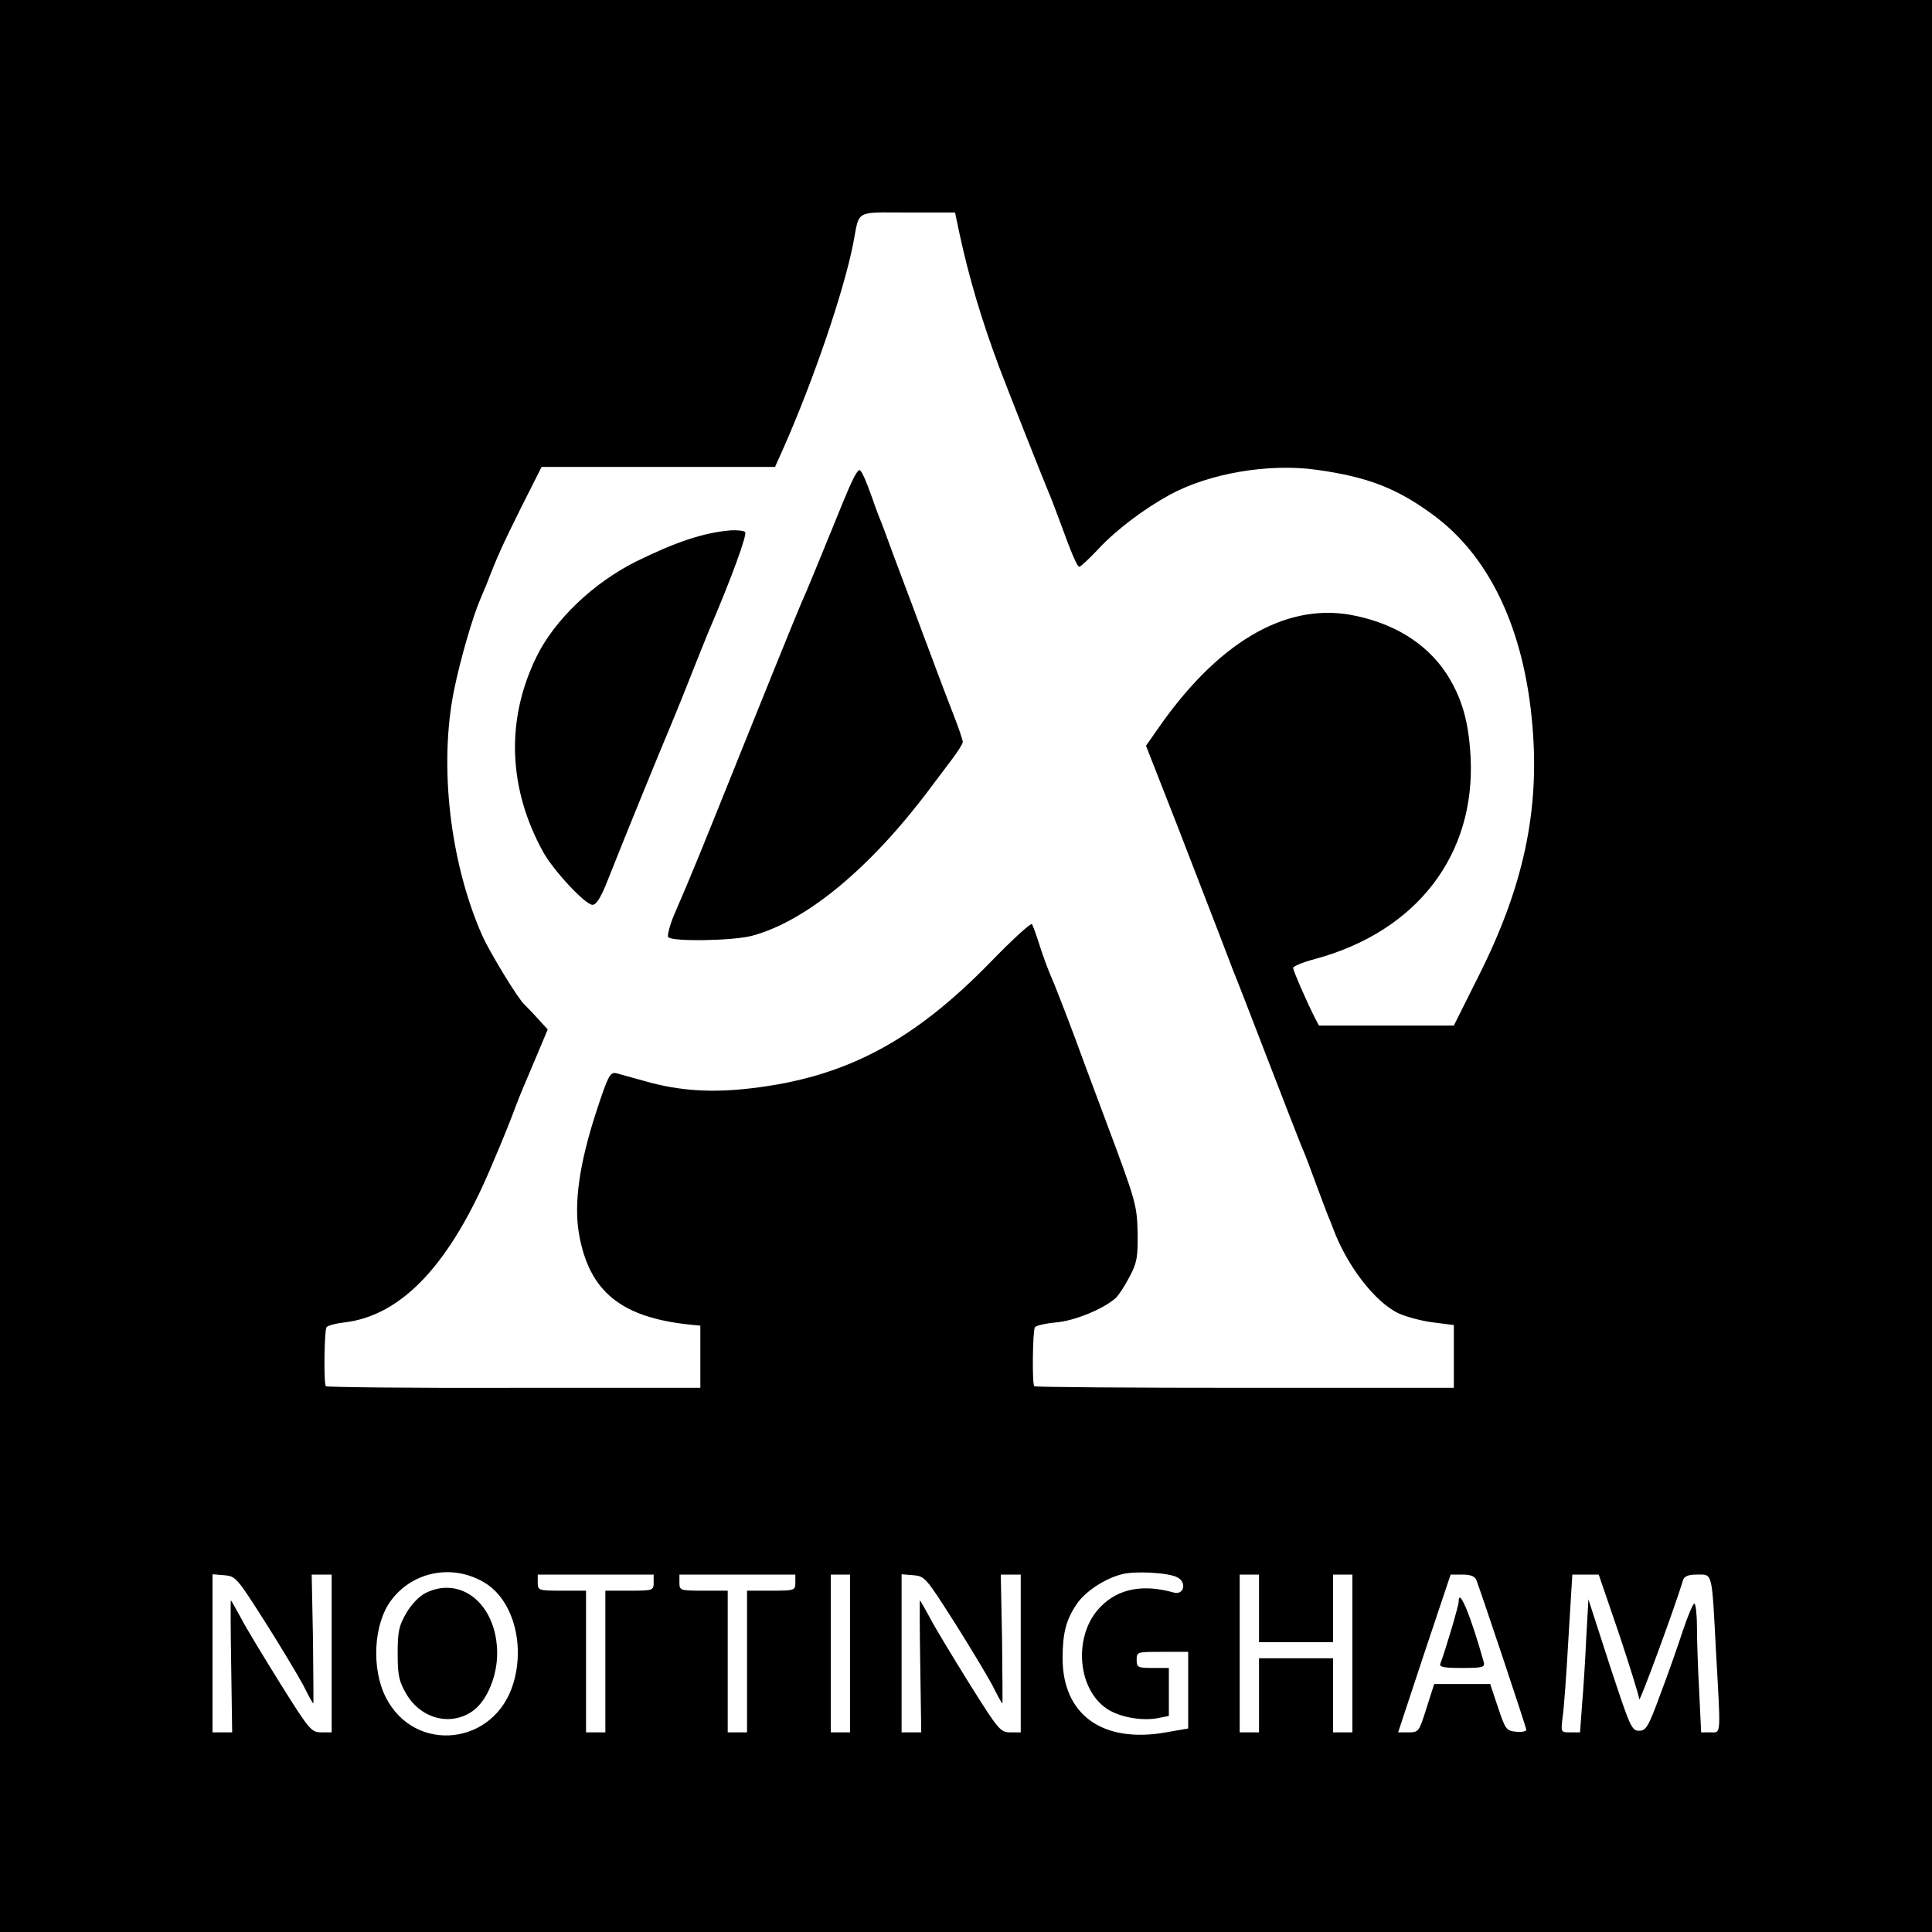
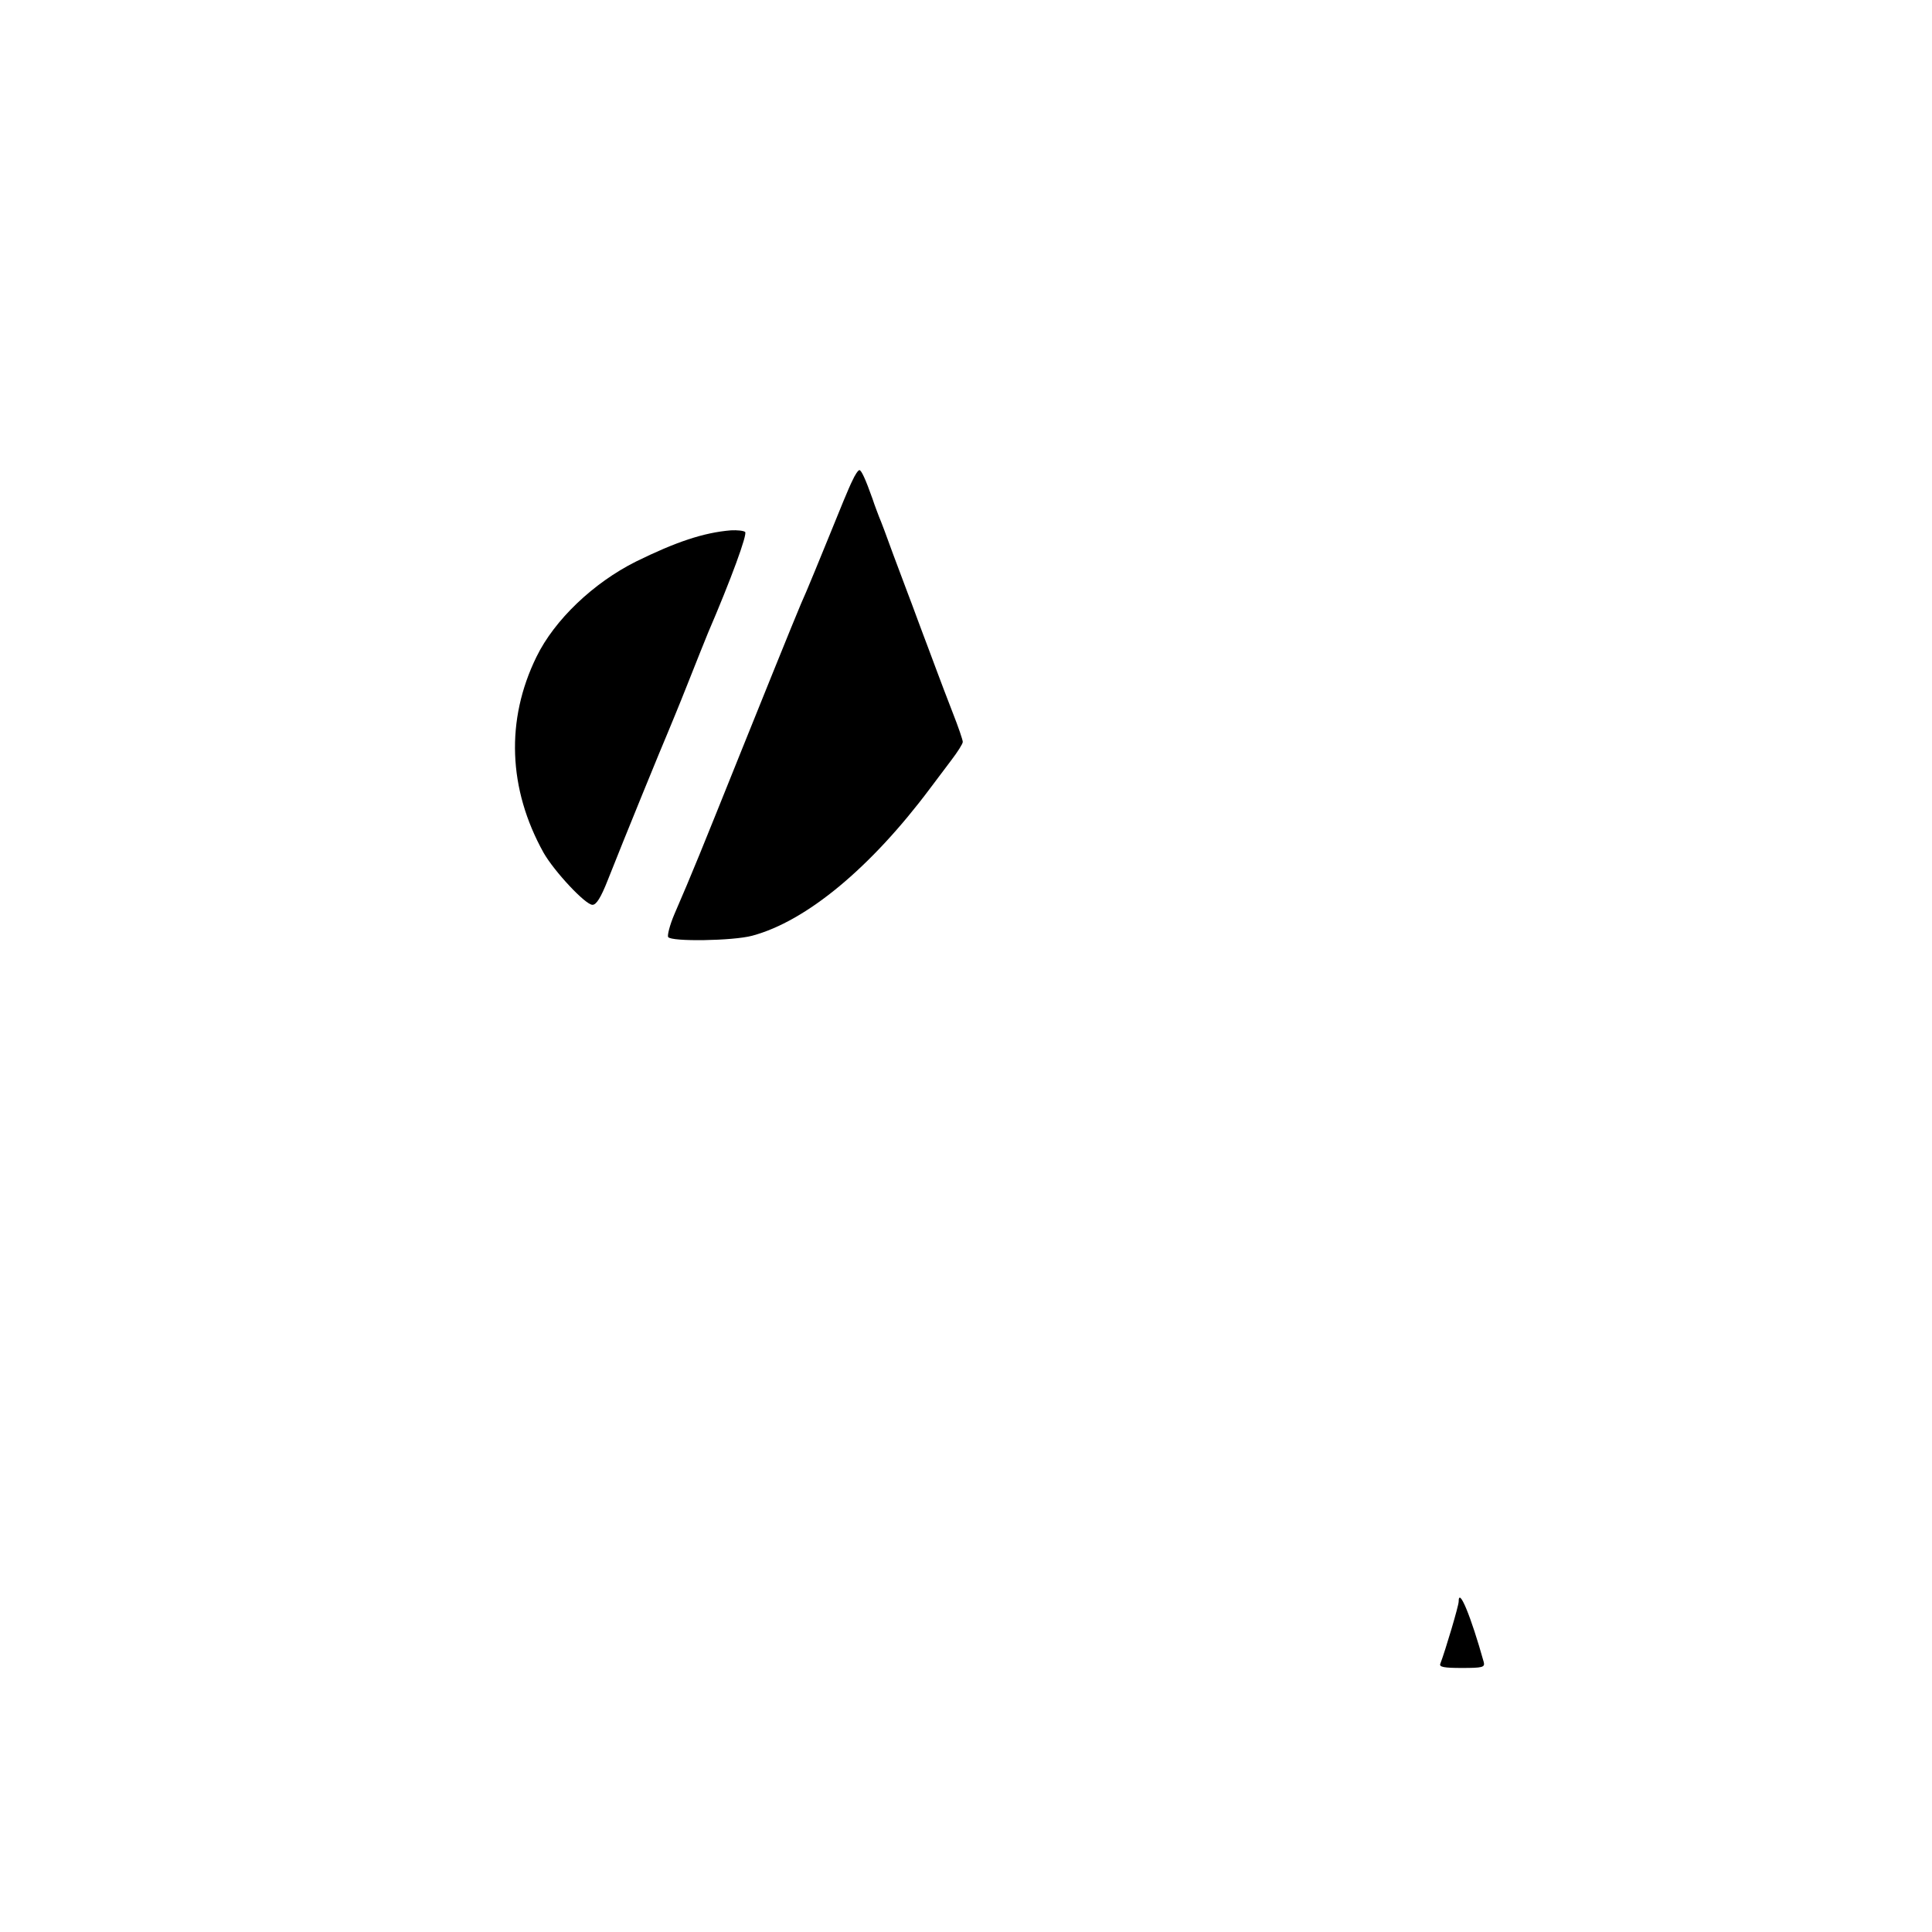
<svg xmlns="http://www.w3.org/2000/svg" version="1.0" width="600pt" height="600pt" viewBox="0 0 600 600" preserveAspectRatio="xMidYMid meet">
  <g transform="translate(0,600) scale(0.1,-0.1)" fill="#000000" stroke="none">
-     <path d="M0 3000 l0 -3000 3000 0 3000 0 0 3000 0 3000 -3000 0 -3000 0 0 -3000z m2979 2278 c30 -139 68 -268 124 -418 29 -77 134 -342 152 -385 7 -16 22 -55 33 -85 41 -112 57 -150 64 -150 4 0 31 25 60 56 55 59 140 123 220 167 122 67 309 99 457 78 159 -22 251 -58 363 -141 175 -129 282 -356 307 -653 23 -266 -28 -503 -169 -782 l-75 -150 -210 0 -209 0 -13 25 c-22 43 -67 145 -67 154 -1 5 31 18 69 28 316 86 498 324 482 628 -6 112 -28 185 -75 258 -63 96 -167 159 -300 183 -205 35 -413 -89 -598 -357 l-35 -50 96 -245 c52 -134 111 -287 131 -339 20 -52 40 -104 44 -115 5 -11 52 -132 105 -270 53 -137 101 -261 107 -275 14 -32 21 -52 48 -125 12 -33 27 -71 32 -85 6 -14 14 -34 18 -45 43 -116 130 -229 204 -264 25 -11 73 -24 108 -28 l63 -8 0 -98 0 -97 -649 0 c-357 0 -651 2 -654 5 -7 6 -5 172 2 183 3 5 32 12 65 15 58 5 146 41 185 75 10 9 30 40 44 67 23 43 26 61 25 135 -2 88 -4 96 -101 355 -16 44 -58 154 -91 245 -34 91 -69 181 -78 200 -8 19 -24 61 -34 93 -10 32 -21 62 -24 67 -3 5 -60 -47 -126 -115 -243 -250 -454 -361 -748 -395 -120 -14 -220 -8 -323 21 -40 11 -83 23 -94 26 -19 4 -25 -6 -62 -119 -53 -162 -70 -285 -54 -379 31 -180 131 -261 347 -283 l30 -3 0 -97 0 -96 -579 0 c-318 -1 -581 2 -584 5 -7 6 -5 172 2 183 3 5 28 12 55 15 180 21 331 183 460 492 34 79 60 145 71 175 7 19 19 49 26 65 7 17 27 63 44 104 l31 74 -33 36 c-18 20 -36 38 -39 41 -19 16 -109 164 -132 216 -100 228 -134 527 -87 760 19 94 58 229 82 284 6 14 14 34 19 45 34 89 51 125 107 238 l64 127 363 0 362 0 26 58 c95 215 188 489 217 637 20 105 3 95 169 95 l147 0 13 -62z m-1476 -4192 c88 -51 128 -188 92 -311 -56 -196 -307 -224 -397 -46 -45 89 -38 227 16 300 67 91 191 115 289 57z m2154 15 c29 -15 20 -55 -11 -47 -95 27 -172 13 -227 -43 -86 -85 -76 -255 19 -318 39 -26 107 -38 157 -29 l35 7 0 74 0 75 -50 0 c-47 0 -50 2 -50 25 0 25 1 25 80 25 l80 0 0 -119 0 -119 -69 -12 c-196 -35 -321 54 -321 230 0 79 11 121 45 170 26 38 87 78 139 91 41 11 147 5 173 -10z m-2835 -136 c49 -77 102 -166 119 -197 16 -32 30 -58 32 -58 1 0 0 90 -1 200 l-4 200 31 0 31 0 0 -245 0 -245 -32 0 c-31 0 -37 7 -126 149 -51 82 -107 174 -123 205 -17 31 -31 56 -32 56 -1 0 -1 -92 1 -205 l3 -205 -31 0 -30 0 0 246 0 245 37 -3 c35 -3 39 -8 125 -143z m1208 120 c0 -24 -2 -25 -75 -25 l-75 0 0 -220 0 -220 -30 0 -30 0 0 220 0 220 -75 0 c-73 0 -75 1 -75 25 l0 25 180 0 180 0 0 -25z m440 0 c0 -24 -2 -25 -75 -25 l-75 0 0 -220 0 -220 -30 0 -30 0 0 220 0 220 -75 0 c-73 0 -75 1 -75 25 l0 25 180 0 180 0 0 -25z m170 -220 l0 -245 -30 0 -30 0 0 245 0 245 30 0 30 0 0 -245z m322 100 c49 -77 102 -166 119 -197 16 -32 30 -58 32 -58 1 0 0 90 -1 200 l-4 200 31 0 31 0 0 -245 0 -245 -32 0 c-31 0 -37 7 -126 149 -51 82 -107 174 -123 205 -17 31 -31 56 -32 56 -1 0 -1 -92 1 -205 l3 -205 -31 0 -30 0 0 246 0 245 37 -3 c35 -3 39 -8 125 -143z m948 40 l0 -105 115 0 115 0 0 105 0 105 30 0 30 0 0 -245 0 -245 -30 0 -30 0 0 115 0 115 -115 0 -115 0 0 -115 0 -115 -30 0 -30 0 0 245 0 245 30 0 30 0 0 -105z m675 88 c16 -42 155 -457 155 -465 0 -5 -14 -8 -32 -6 -30 3 -33 7 -56 76 l-24 72 -87 0 -87 0 -24 -75 c-23 -73 -24 -75 -56 -75 l-32 0 81 245 82 245 36 0 c26 0 39 -5 44 -17z m443 -167 c34 -102 62 -193 63 -203 0 -14 109 281 136 370 4 12 16 17 44 17 48 0 45 12 58 -235 15 -270 17 -255 -17 -255 l-29 0 -6 128 c-4 70 -7 160 -7 200 0 39 -4 72 -8 72 -4 0 -20 -37 -35 -82 -15 -46 -46 -135 -70 -198 -38 -104 -45 -115 -67 -115 -23 0 -28 13 -91 204 l-66 204 -7 -124 c-3 -68 -9 -161 -13 -206 l-6 -83 -30 0 c-30 0 -30 0 -24 48 4 26 12 136 18 245 l12 197 41 0 41 0 63 -184z" />
    <path d="M2647 4507 c-9 -17 -41 -95 -72 -172 -31 -77 -63 -153 -70 -170 -19 -42 -44 -103 -200 -490 -131 -326 -153 -381 -211 -515 -14 -33 -22 -65 -19 -70 9 -15 202 -12 261 4 168 45 368 211 552 457 18 24 48 64 67 89 19 25 35 50 35 56 0 6 -14 47 -31 90 -17 44 -40 104 -51 134 -11 30 -24 64 -28 75 -4 11 -18 47 -30 80 -12 33 -26 70 -31 83 -5 13 -25 67 -45 120 -19 53 -39 106 -44 117 -4 11 -14 36 -20 55 -22 62 -35 90 -41 90 -4 0 -14 -15 -22 -33z" />
    <path d="M2270 4353 c-85 -7 -171 -36 -295 -97 -132 -66 -253 -181 -309 -296 -96 -196 -88 -410 22 -608 33 -58 130 -162 152 -162 12 0 26 22 48 78 50 127 172 425 186 457 7 17 35 84 61 150 26 66 55 138 64 160 71 165 123 307 115 313 -5 4 -25 6 -44 5z" />
-     <path d="M1322 1053 c-19 -9 -44 -35 -60 -62 -23 -40 -27 -57 -27 -126 0 -69 4 -86 27 -126 46 -78 139 -101 207 -52 43 31 75 107 75 178 0 150 -110 243 -222 188z" />
    <path d="M4530 1026 c0 -13 -41 -151 -57 -193 -4 -10 11 -13 67 -13 64 0 72 2 68 18 -40 143 -78 235 -78 188z" />
  </g>
</svg>